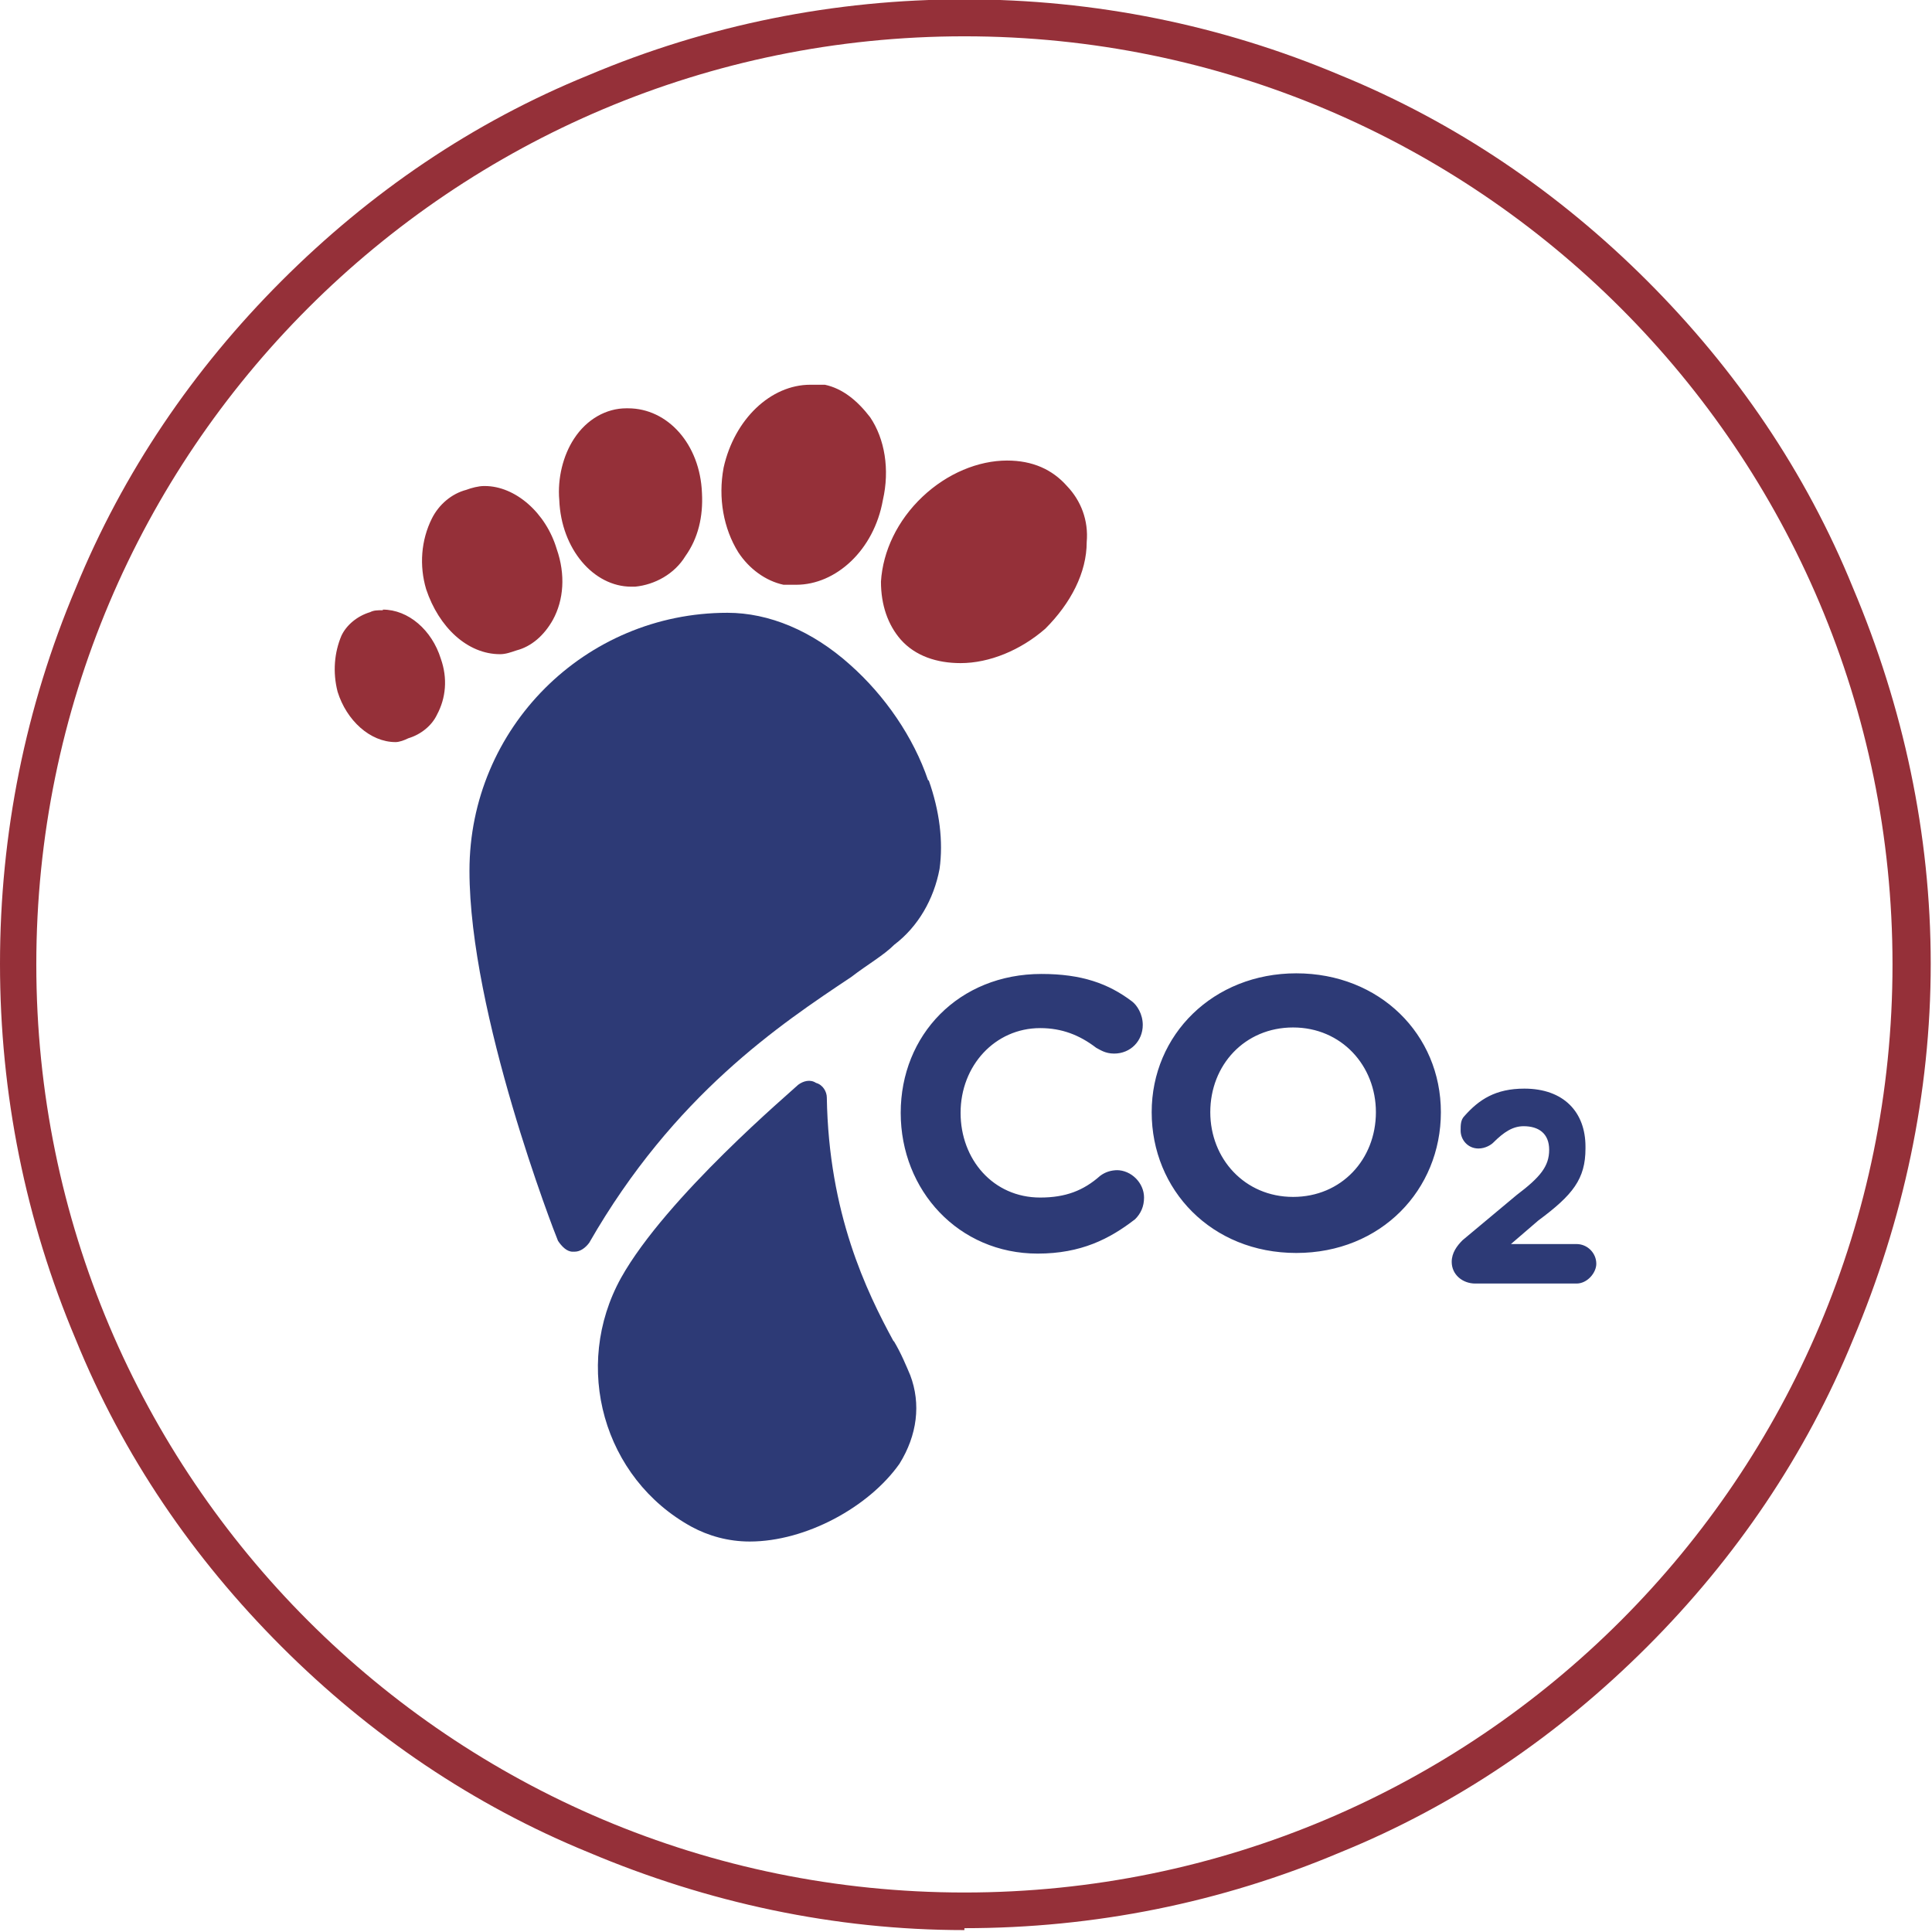
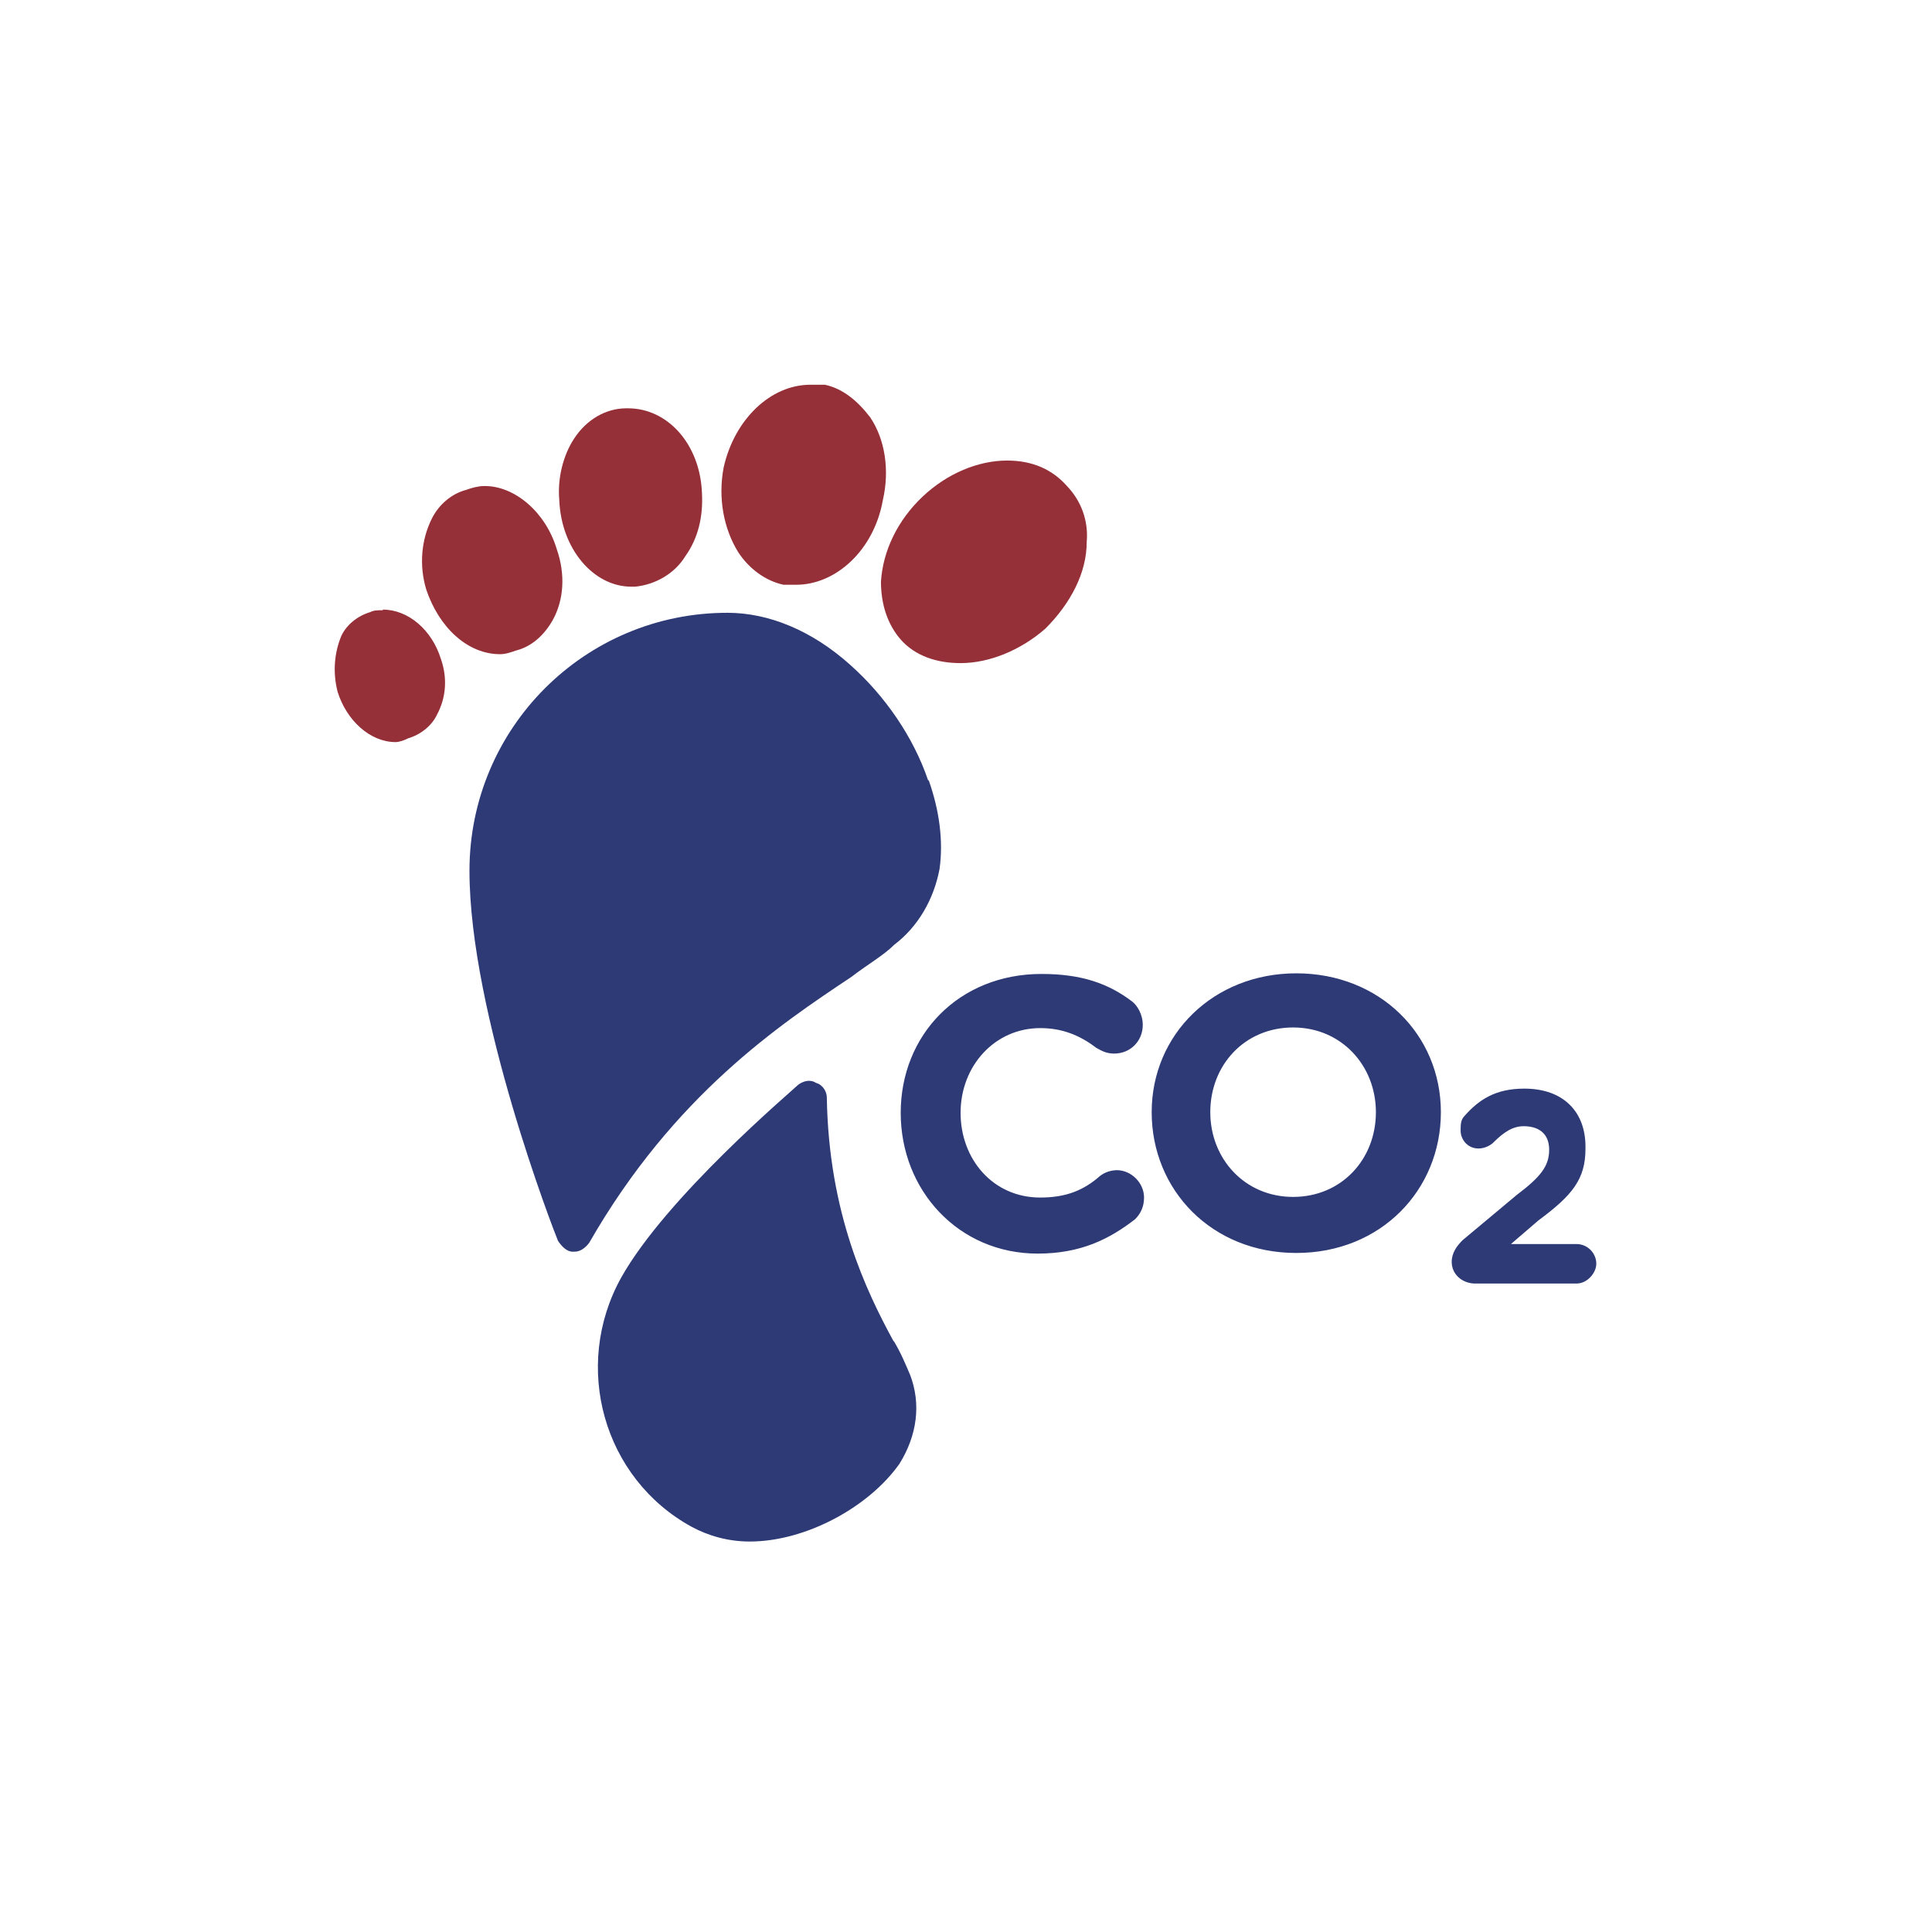
<svg xmlns="http://www.w3.org/2000/svg" id="Layer_2" viewBox="0 0 30.33 30.33">
  <g id="Layer_1-2">
    <g id="DrawingGroup_16_Group_28">
      <g id="DrawingGroup_17_Group_59">
-         <path d="M15.14,30.3c-2.04,0-4.03-.43-5.9-1.22-1.81-.74-3.43-1.84-4.82-3.23s-2.49-3-3.23-4.82c-.79-1.87-1.19-3.86-1.19-5.9s.4-4.03,1.19-5.9c.74-1.81,1.84-3.43,3.23-4.82s3-2.49,4.82-3.23c1.87-.79,3.86-1.19,5.9-1.19s4.03.4,5.9,1.19c1.81.74,3.43,1.84,4.82,3.23s2.49,3,3.23,4.82c.79,1.87,1.22,3.86,1.22,5.9s-.43,4.03-1.22,5.9c-.74,1.81-1.84,3.43-3.23,4.82s-3,2.49-4.82,3.23c-1.87.79-3.86,1.19-5.9,1.19v.03ZM15.14.57C7.09.57.57,7.09.57,15.14s6.52,14.57,14.57,14.57,14.57-6.52,14.57-14.57S23.19.57,15.14.57h0Z" fill="#953039" fill-rule="evenodd" />
        <rect width="30.33" height="30.33" fill="none" />
        <rect width="30.3" height="30.3" fill="none" />
        <path d="M14.57,12.25c-.23-.68-.68-1.33-1.22-1.81-.6-.54-1.28-.82-1.93-.82-2.24,0-4.05,1.81-4.05,4.05s1.33,5.67,1.39,5.81c.06.09.14.17.23.17h.03c.09,0,.17-.06.23-.14,1.33-2.32,3-3.43,4.11-4.17.26-.2.51-.34.68-.51.37-.28.62-.71.71-1.19.06-.43,0-.91-.17-1.39h0ZM14.03,21.06c-.43-.79-1.02-2.01-1.05-3.83,0-.09-.06-.2-.17-.23-.09-.06-.2-.03-.28.03-.09.09-2.07,1.76-2.78,3.03-.77,1.39-.28,3.15,1.11,3.91.26.14.57.23.91.23.88,0,1.87-.54,2.35-1.22.28-.45.34-.94.17-1.39-.06-.14-.14-.34-.26-.54h0Z" fill="#2d3a76" fill-rule="evenodd" />
        <rect x="7.34" y="9.61" width="7.46" height="14.63" fill="none" />
        <rect x="7.37" y="9.61" width="7.4" height="14.6" fill="none" />
        <path d="M13.66,6.55c-.2-.26-.43-.45-.71-.51h-.23c-.62,0-1.19.54-1.36,1.3-.09.48,0,.96.23,1.33.17.26.43.45.71.51h.2c.62,0,1.22-.54,1.36-1.33.11-.48.03-.96-.2-1.3h0ZM16.75,7.63c-.23-.26-.54-.4-.94-.4-.45,0-.94.2-1.33.57s-.62.85-.65,1.33c0,.37.11.68.31.91.23.26.57.37.94.37.45,0,.94-.2,1.33-.54.4-.4.65-.88.65-1.36.03-.34-.09-.65-.31-.88h0ZM6.01,9.58c-.09,0-.14,0-.2.03-.2.06-.37.2-.45.37-.11.26-.14.57-.06.88.14.45.51.79.91.79.06,0,.14-.03.2-.06.2-.06.37-.2.45-.37.14-.26.17-.57.06-.88-.14-.45-.51-.77-.91-.77h0ZM7.6,7.63c-.09,0-.2.03-.28.06-.23.06-.43.23-.54.45-.17.34-.2.74-.09,1.11.2.6.65,1.02,1.16,1.02.09,0,.17-.03.26-.06.23-.06.43-.23.57-.48.17-.31.2-.71.06-1.11-.17-.57-.65-.99-1.13-.99h0ZM9.86,6.41h-.03c-.31,0-.62.17-.82.48-.17.26-.26.62-.23.96.03.77.54,1.36,1.13,1.36h.06c.31-.03.62-.2.79-.48.2-.28.28-.62.26-.99-.03-.77-.54-1.33-1.16-1.33h0Z" fill="#953039" fill-rule="evenodd" />
        <rect x="5.24" y="6.04" width="11.88" height="5.67" fill="none" />
        <rect x="5.27" y="6.07" width="11.85" height="5.61" fill="none" />
        <path d="M17.55,18.37c-.11,0-.2.03-.28.09-.26.23-.54.34-.94.34-.74,0-1.25-.6-1.25-1.33h0c0-.74.54-1.33,1.25-1.33.34,0,.62.11.88.31.06.03.14.09.28.09.26,0,.45-.2.45-.45,0-.17-.09-.31-.17-.37-.37-.28-.79-.43-1.42-.43-1.3,0-2.21.96-2.21,2.18h0c0,1.22.91,2.21,2.15,2.21.68,0,1.13-.23,1.53-.54.09-.09.14-.2.14-.34,0-.23-.2-.43-.43-.43h0ZM20.35,15.28c-1.3,0-2.27.96-2.27,2.18h0c0,1.22.94,2.21,2.27,2.21s2.27-.99,2.27-2.21h0c0-1.22-.96-2.18-2.27-2.18h0ZM21.6,17.46c0,.74-.54,1.33-1.3,1.33s-1.3-.6-1.3-1.33h0c0-.74.54-1.33,1.3-1.33s1.3.6,1.3,1.33h0ZM24.77,19.53h-1.05l.43-.37c.54-.4.74-.65.74-1.13v-.03c0-.54-.34-.91-.96-.91-.45,0-.71.17-.94.43-.06.06-.06.14-.06.23,0,.14.11.28.28.28.11,0,.2-.06.23-.09.17-.17.31-.26.48-.26.23,0,.4.11.4.37s-.14.43-.51.71l-.85.71c-.09.09-.17.2-.17.34,0,.2.17.34.37.34h1.59c.17,0,.31-.17.31-.31,0-.17-.14-.31-.31-.31h.03Z" fill="#2d3a76" fill-rule="evenodd" />
        <rect x="14.14" y="15.28" width="10.94" height="4.9" fill="none" />
        <rect x="14.14" y="15.31" width="10.91" height="4.88" fill="none" />
      </g>
    </g>
  </g>
</svg>